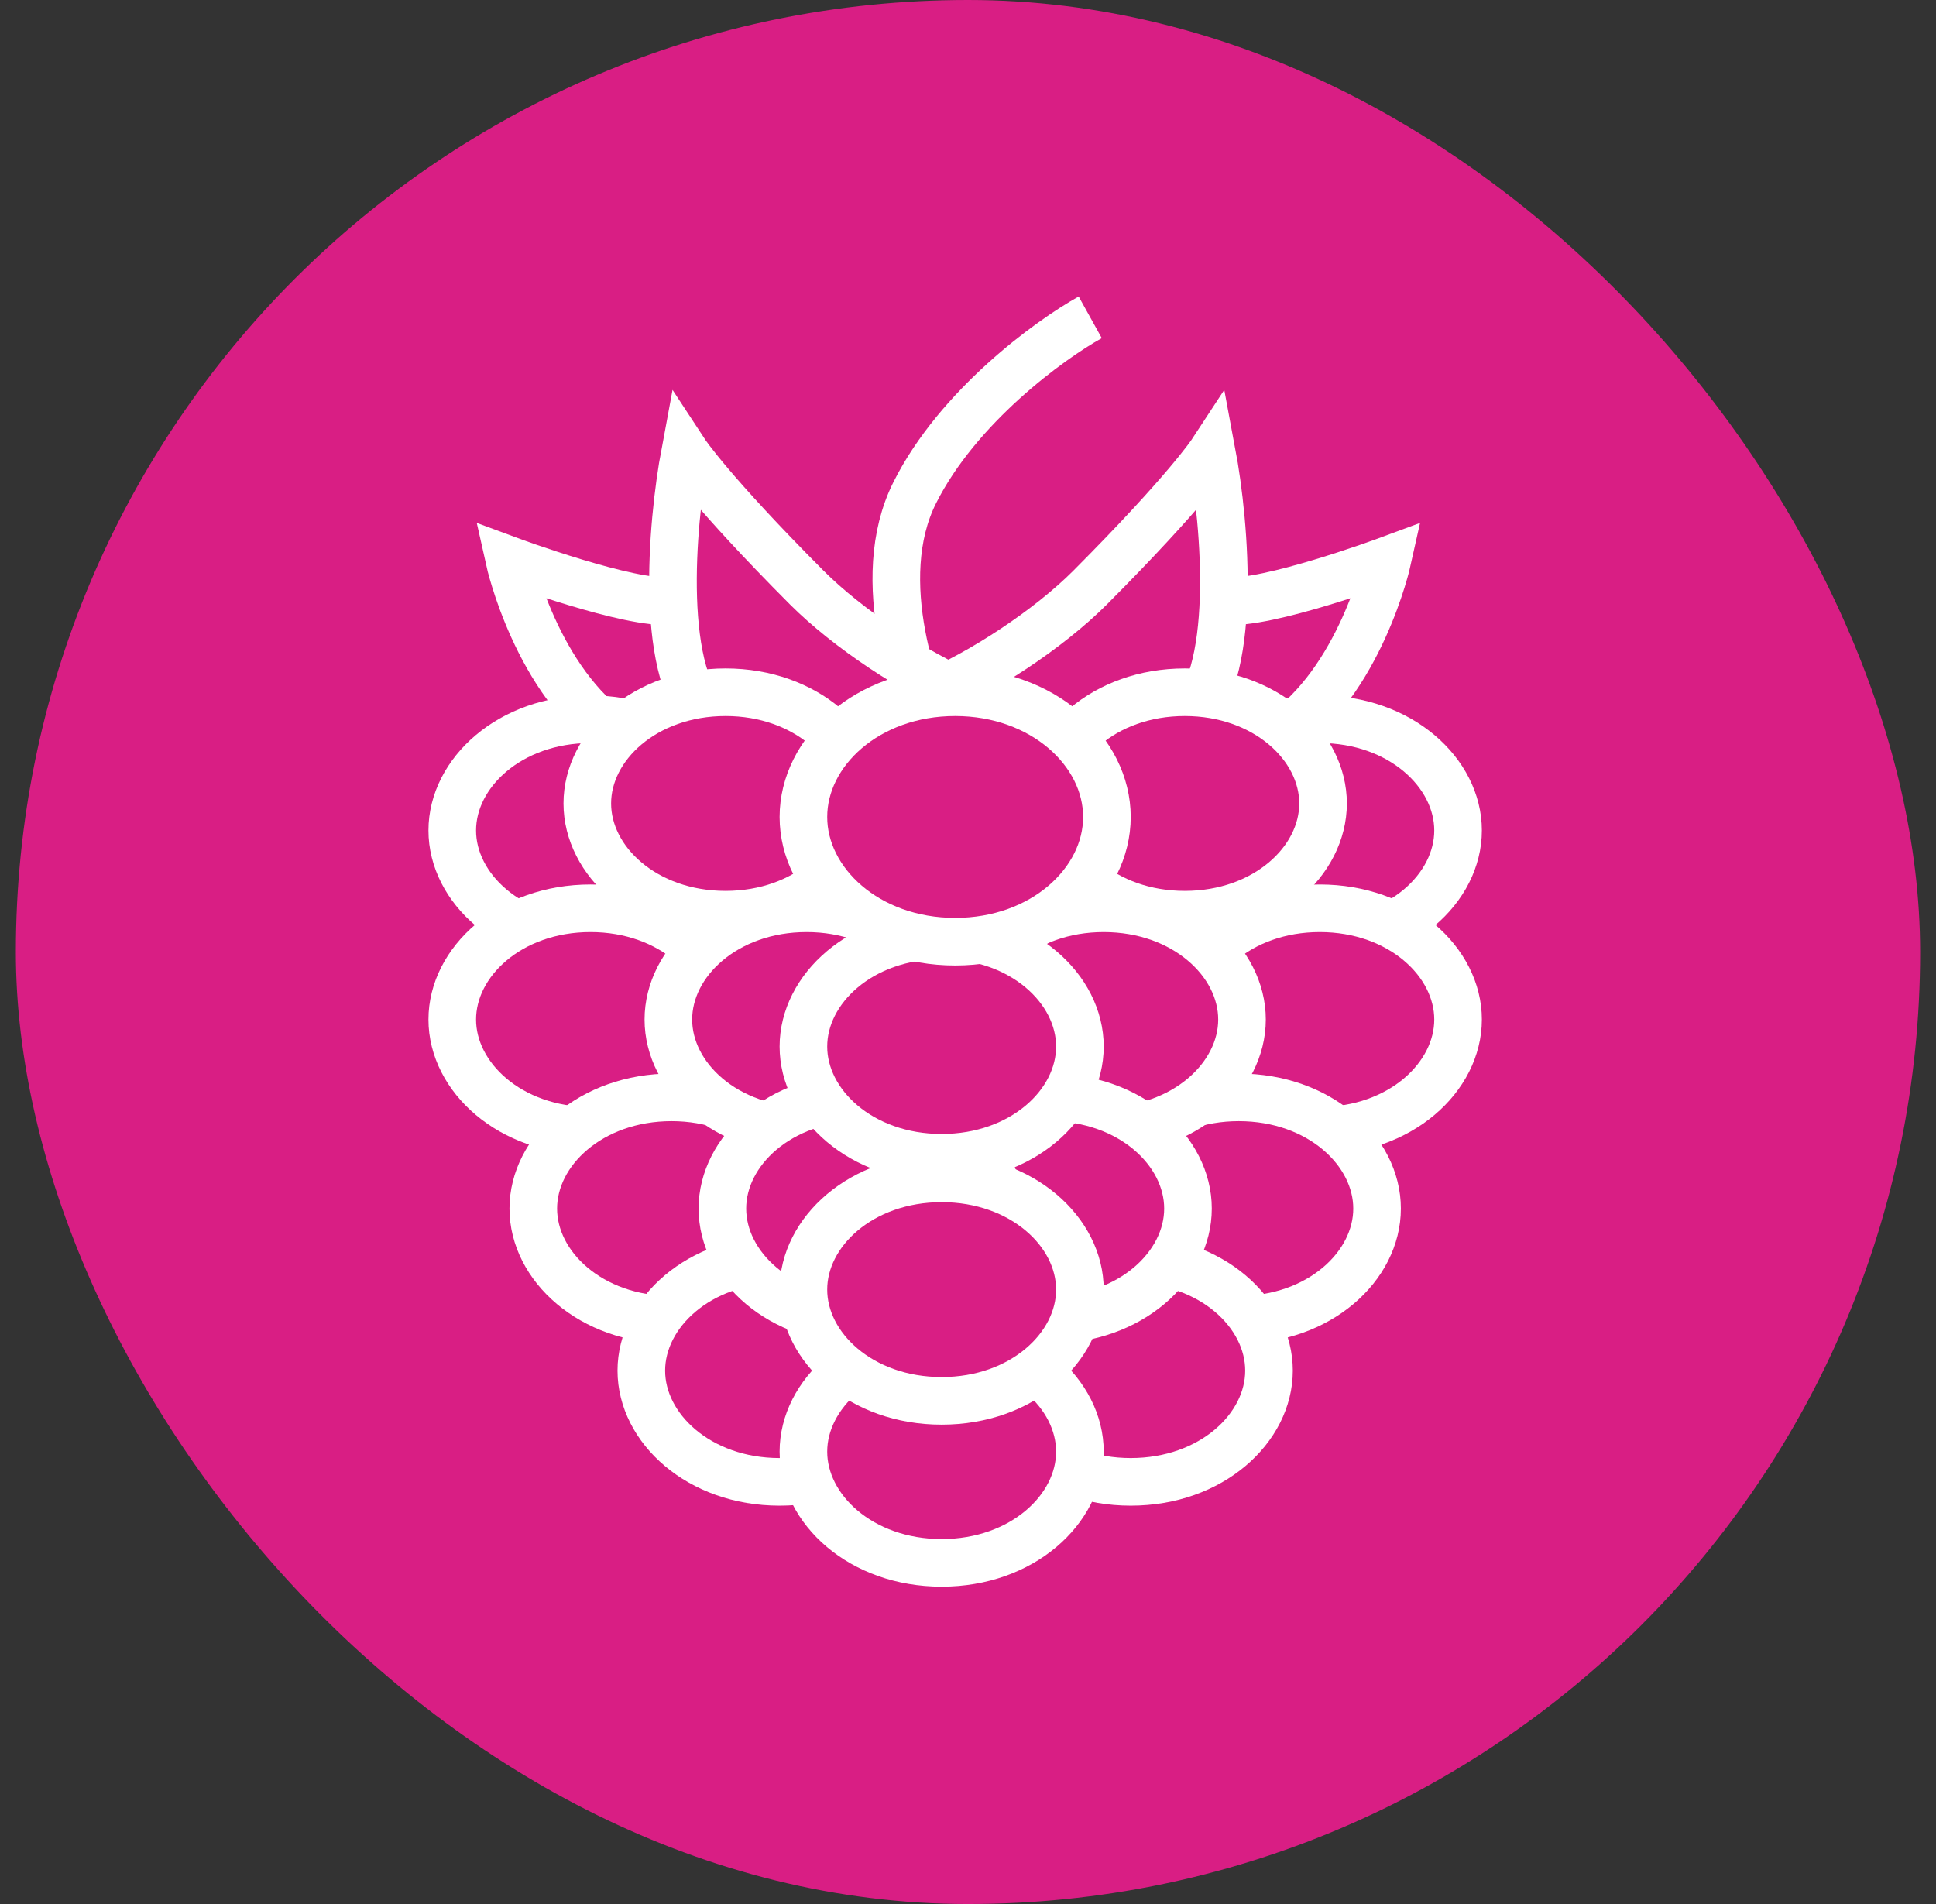
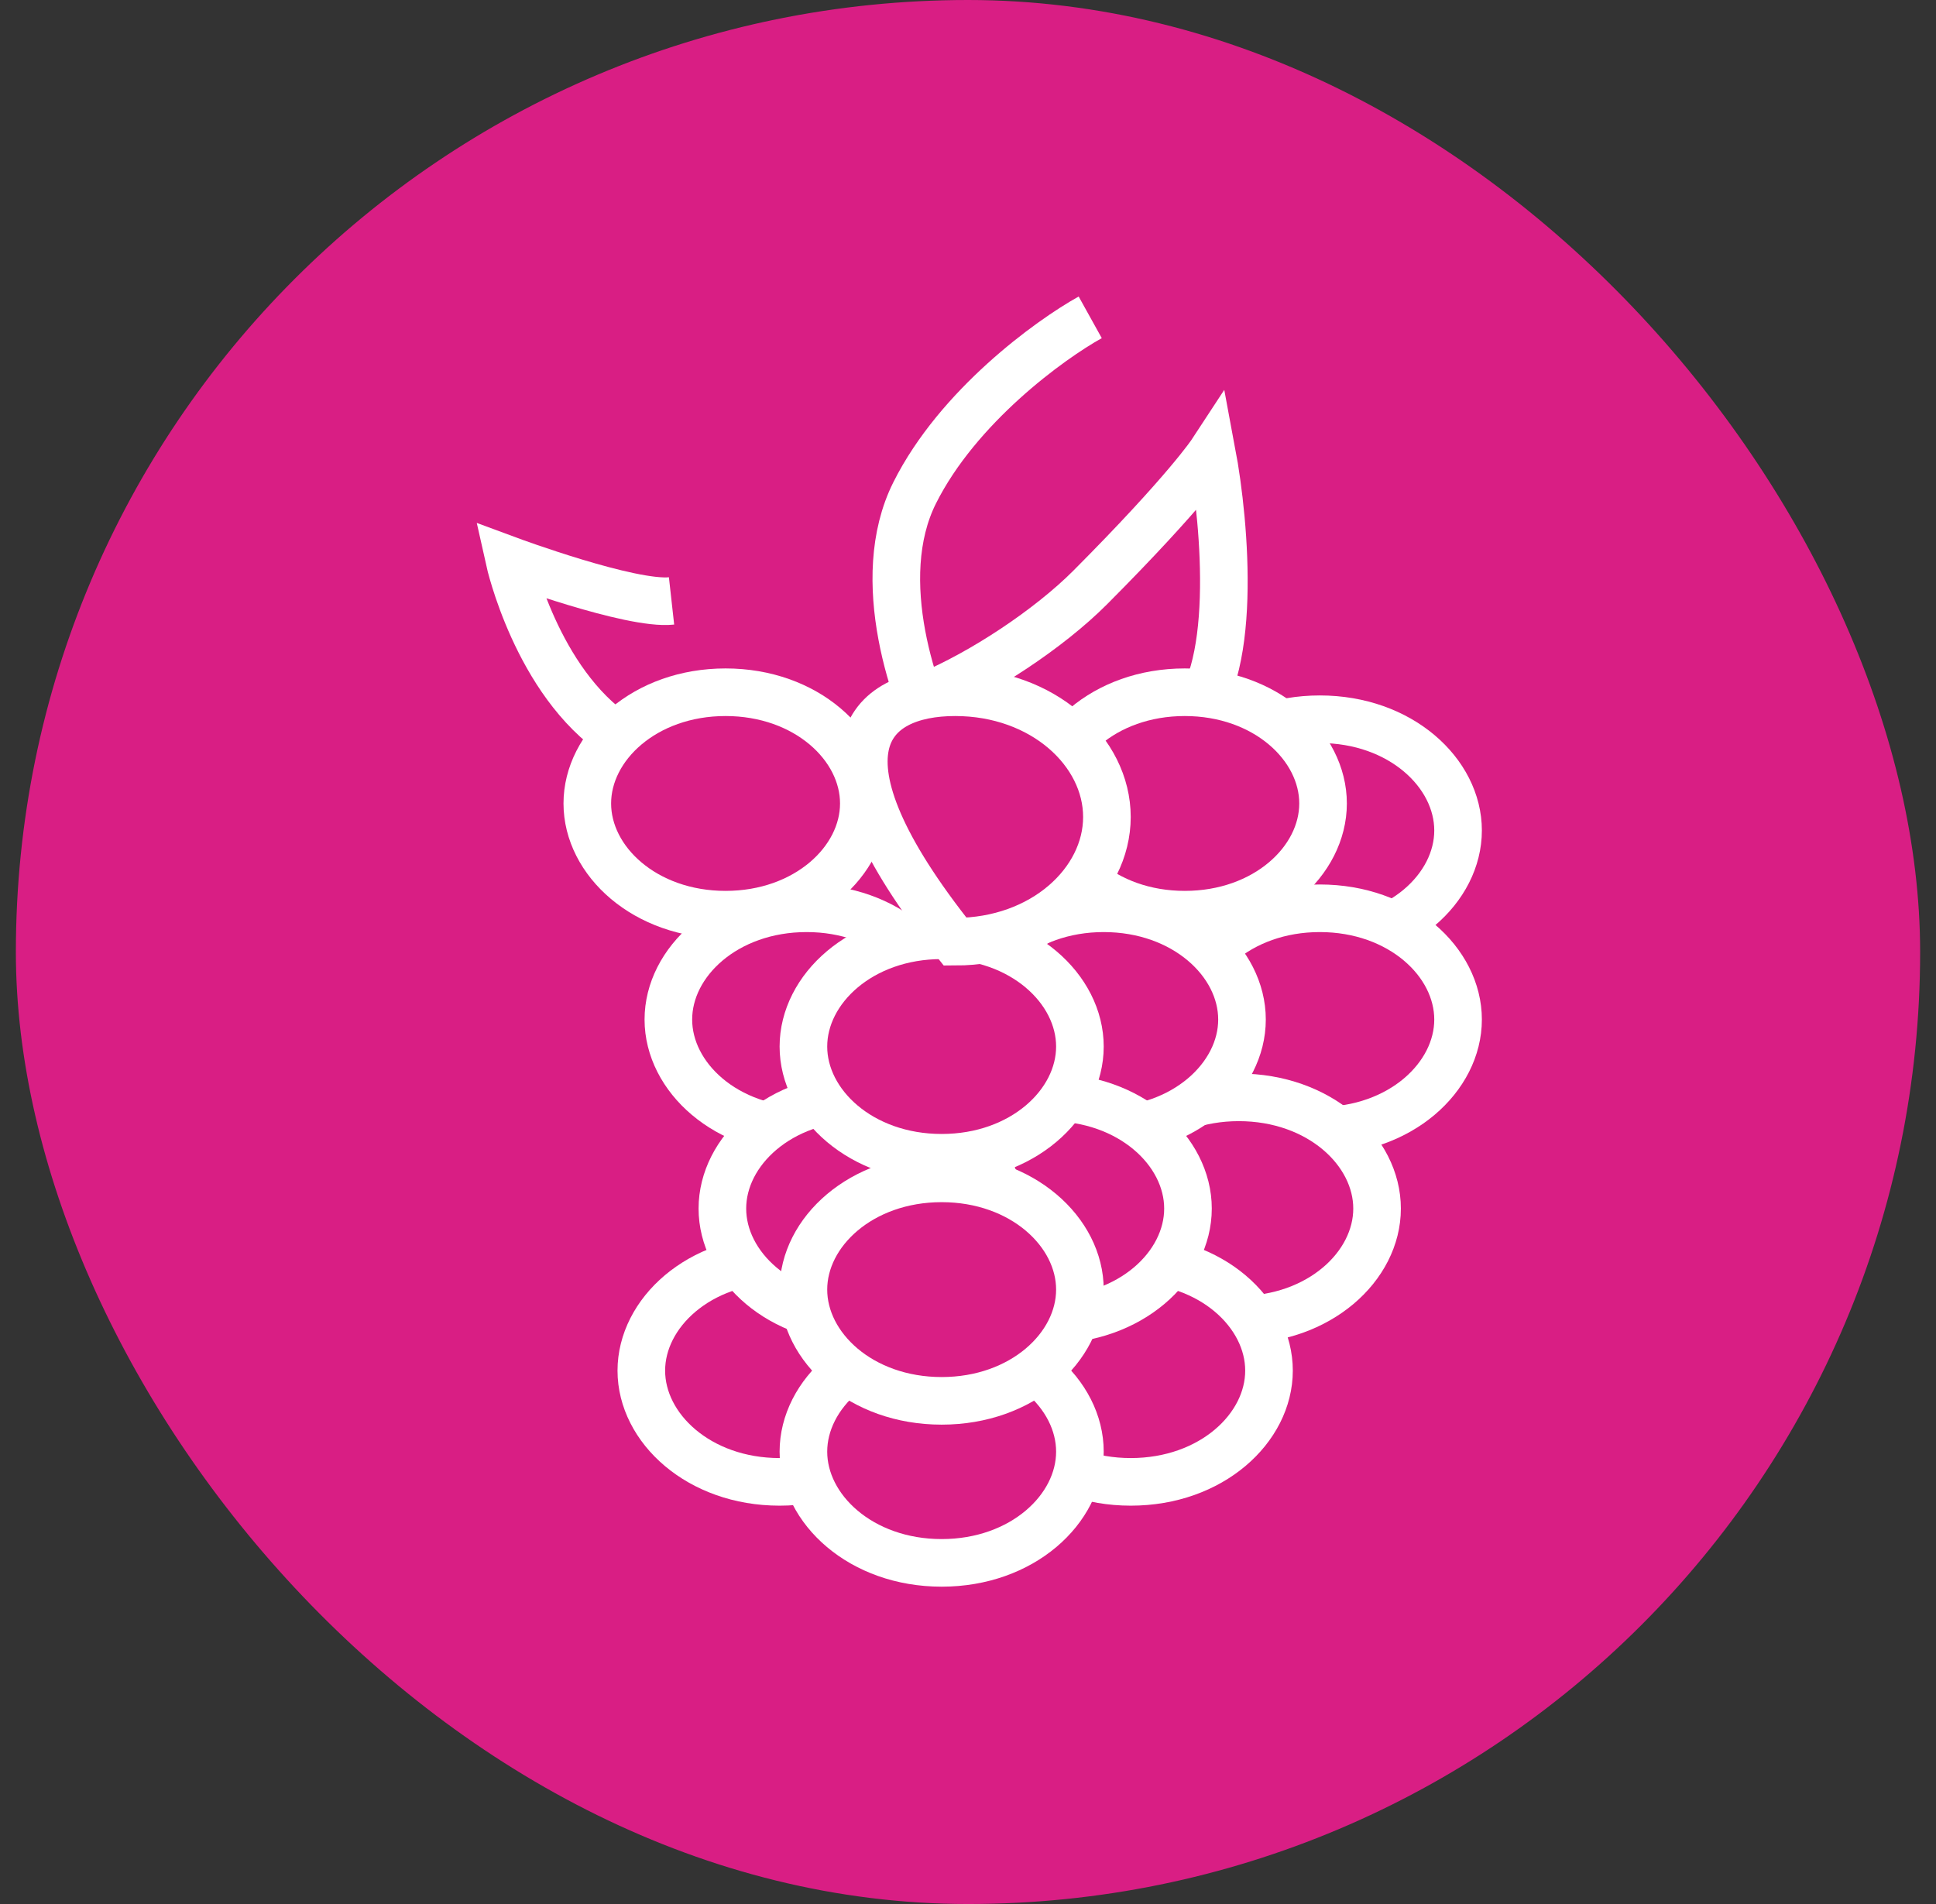
<svg xmlns="http://www.w3.org/2000/svg" width="61" height="60" viewBox="0 0 61 60" fill="none">
  <rect x="0" y="0" width="61" height="60" fill="#333333" stroke="none" />
  <g id="Avatar">
    <rect x="0.5" width="60" height="60" rx="30" fill="#D91E84" />
    <g id="Group 3679">
      <path id="Vector 13" d="M29.67 23.617C28.819 22.057 27.457 18.255 28.819 15.532C30.181 12.809 33.074 10.709 34.351 10" stroke="white" stroke-width="1.5" />
      <path id="Vector 14" d="M29.245 21.915C30.947 21.206 33.058 19.809 34.352 18.511C37.393 15.458 38.181 14.255 38.181 14.255C38.607 16.525 39.032 21.404 37.33 22.766" stroke="white" stroke-width="1.5" />
-       <path id="Vector 15" d="M38.606 18.936C39.883 19.078 43.713 17.66 43.713 17.66C43.713 17.66 42.862 21.489 40.309 23.192" stroke="white" stroke-width="1.5" />
-       <path id="Vector 16" d="M30.521 21.915C28.819 21.206 26.709 19.809 25.415 18.511C22.374 15.458 21.585 14.255 21.585 14.255C21.16 16.525 20.734 21.404 22.436 22.766" stroke="white" stroke-width="1.5" />
      <path id="Vector 17" d="M21.159 18.936C19.883 19.078 16.053 17.66 16.053 17.66C16.053 17.66 16.904 21.489 19.457 23.192" stroke="white" stroke-width="1.5" />
-       <path id="Ellipse 7" d="M22.963 26.17C22.963 27.984 21.146 29.675 18.606 29.675C16.067 29.675 14.25 27.984 14.25 26.17C14.25 24.356 16.067 22.665 18.606 22.665C21.146 22.665 22.963 24.356 22.963 26.17Z" fill="#D91E84" stroke="white" stroke-width="1.5" />
-       <path id="Ellipse 8" d="M22.963 32.128C22.963 33.941 21.146 35.633 18.606 35.633C16.067 35.633 14.25 33.941 14.25 32.128C14.25 30.314 16.067 28.622 18.606 28.622C21.146 28.622 22.963 30.314 22.963 32.128Z" fill="#D91E84" stroke="white" stroke-width="1.5" />
-       <path id="Ellipse 9" d="M25.515 38.085C25.515 39.899 23.699 41.59 21.159 41.59C18.619 41.59 16.803 39.899 16.803 38.085C16.803 36.271 18.619 34.58 21.159 34.58C23.699 34.58 25.515 36.271 25.515 38.085Z" fill="#D91E84" stroke="white" stroke-width="1.5" />
      <path id="Ellipse 10" d="M28.92 43.192C28.92 45.005 27.103 46.697 24.563 46.697C22.024 46.697 20.207 45.005 20.207 43.192C20.207 41.378 22.024 39.686 24.563 39.686C27.103 39.686 28.92 41.378 28.92 43.192Z" fill="#D91E84" stroke="white" stroke-width="1.5" />
      <g id="Group 3678">
        <path id="Ellipse 15" d="M37.229 26.17C37.229 27.984 39.045 29.675 41.585 29.675C44.125 29.675 45.941 27.984 45.941 26.17C45.941 24.356 44.125 22.665 41.585 22.665C39.045 22.665 37.229 24.356 37.229 26.17Z" fill="#D91E84" stroke="white" stroke-width="1.5" />
        <path id="Ellipse 17" d="M37.229 32.128C37.229 33.941 39.045 35.633 41.585 35.633C44.125 35.633 45.941 33.941 45.941 32.128C45.941 30.314 44.125 28.622 41.585 28.622C39.045 28.622 37.229 30.314 37.229 32.128Z" fill="#D91E84" stroke="white" stroke-width="1.5" />
        <path id="Ellipse 19" d="M34.676 38.085C34.676 39.899 36.492 41.59 39.032 41.59C41.572 41.59 43.389 39.899 43.389 38.085C43.389 36.271 41.572 34.58 39.032 34.58C36.492 34.58 34.676 36.271 34.676 38.085Z" fill="#D91E84" stroke="white" stroke-width="1.5" />
        <path id="Ellipse 21" d="M31.272 43.192C31.272 45.005 33.088 46.697 35.628 46.697C38.168 46.697 39.984 45.005 39.984 43.192C39.984 41.378 38.168 39.686 35.628 39.686C33.088 39.686 31.272 41.378 31.272 43.192Z" fill="#D91E84" stroke="white" stroke-width="1.5" />
        <path id="Ellipse 16" d="M32.974 25.319C32.974 27.133 34.79 28.824 37.33 28.824C39.87 28.824 41.687 27.133 41.687 25.319C41.687 23.505 39.87 21.814 37.33 21.814C34.79 21.814 32.974 23.505 32.974 25.319Z" fill="#D91E84" stroke="white" stroke-width="1.5" />
        <path id="Ellipse 18" d="M30.42 32.128C30.42 33.941 32.237 35.633 34.776 35.633C37.316 35.633 39.133 33.941 39.133 32.128C39.133 30.314 37.316 28.622 34.776 28.622C32.237 28.622 30.42 30.314 30.42 32.128Z" fill="#D91E84" stroke="white" stroke-width="1.5" />
        <path id="Ellipse 20" d="M28.718 38.085C28.718 39.899 30.535 41.59 33.074 41.59C35.614 41.59 37.431 39.899 37.431 38.085C37.431 36.271 35.614 34.58 33.074 34.58C30.535 34.58 28.718 36.271 28.718 38.085Z" fill="#D91E84" stroke="white" stroke-width="1.5" />
      </g>
      <path id="Ellipse 11" d="M27.218 25.319C27.218 27.133 25.401 28.824 22.861 28.824C20.322 28.824 18.505 27.133 18.505 25.319C18.505 23.505 20.322 21.814 22.861 21.814C25.401 21.814 27.218 23.505 27.218 25.319Z" fill="#D91E84" stroke="white" stroke-width="1.5" />
      <path id="Ellipse 12" d="M29.771 32.128C29.771 33.941 27.955 35.633 25.415 35.633C22.875 35.633 21.059 33.941 21.059 32.128C21.059 30.314 22.875 28.622 25.415 28.622C27.955 28.622 29.771 30.314 29.771 32.128Z" fill="#D91E84" stroke="white" stroke-width="1.5" />
      <path id="Ellipse 13" d="M31.474 38.085C31.474 39.899 29.657 41.59 27.117 41.59C24.577 41.59 22.761 39.899 22.761 38.085C22.761 36.271 24.577 34.58 27.117 34.58C29.657 34.58 31.474 36.271 31.474 38.085Z" fill="#D91E84" stroke="white" stroke-width="1.5" />
      <path id="Ellipse 17_2" d="M34.026 45.745C34.026 47.558 32.21 49.25 29.67 49.25C27.13 49.25 25.314 47.558 25.314 45.745C25.314 43.931 27.13 42.239 29.67 42.239C32.21 42.239 34.026 43.931 34.026 45.745Z" fill="#D91E84" stroke="white" stroke-width="1.5" />
      <path id="Ellipse 16_2" d="M34.026 40.638C34.026 42.452 32.21 44.144 29.67 44.144C27.13 44.144 25.314 42.452 25.314 40.638C25.314 38.825 27.13 37.133 29.67 37.133C32.21 37.133 34.026 38.825 34.026 40.638Z" fill="#D91E84" stroke="white" stroke-width="1.5" />
      <path id="Ellipse 15_2" d="M34.026 32.979C34.026 34.792 32.21 36.484 29.67 36.484C27.13 36.484 25.314 34.792 25.314 32.979C25.314 31.165 27.13 29.473 29.67 29.473C32.21 29.473 34.026 31.165 34.026 32.979Z" fill="#D91E84" stroke="white" stroke-width="1.5" />
-       <path id="Ellipse 14" d="M34.877 25.745C34.877 27.803 32.859 29.675 30.095 29.675C27.332 29.675 25.314 27.803 25.314 25.745C25.314 23.686 27.332 21.814 30.095 21.814C32.859 21.814 34.877 23.686 34.877 25.745Z" fill="#D91E84" stroke="white" stroke-width="1.5" />
+       <path id="Ellipse 14" d="M34.877 25.745C34.877 27.803 32.859 29.675 30.095 29.675C25.314 23.686 27.332 21.814 30.095 21.814C32.859 21.814 34.877 23.686 34.877 25.745Z" fill="#D91E84" stroke="white" stroke-width="1.5" />
    </g>
  </g>
</svg>